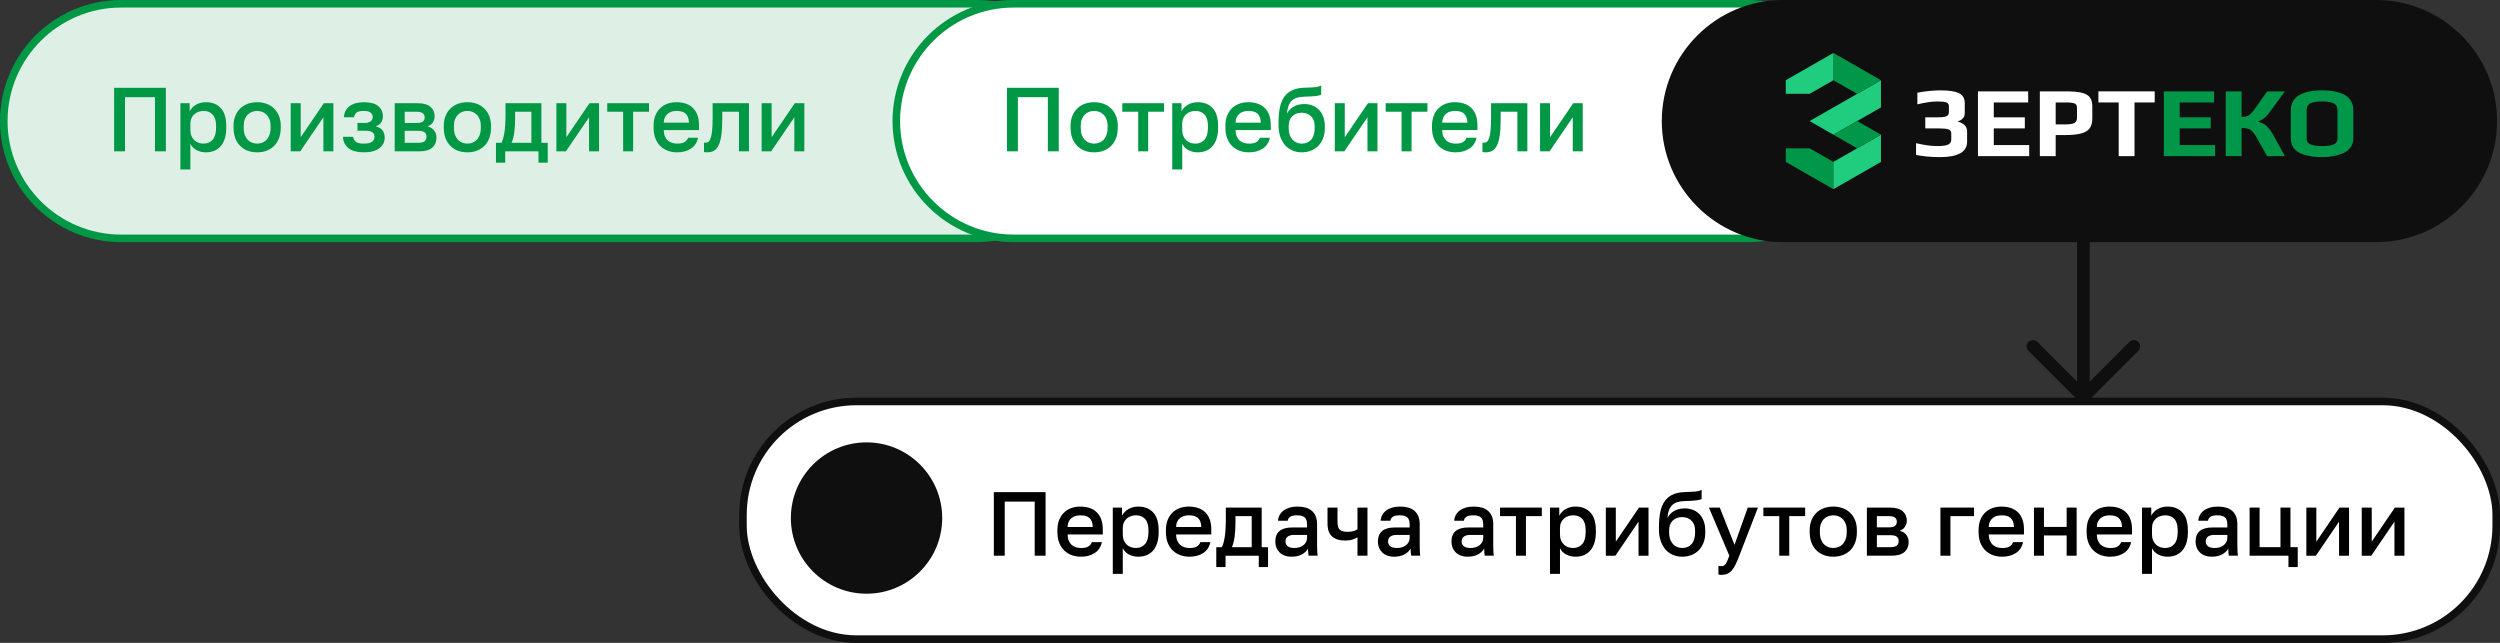
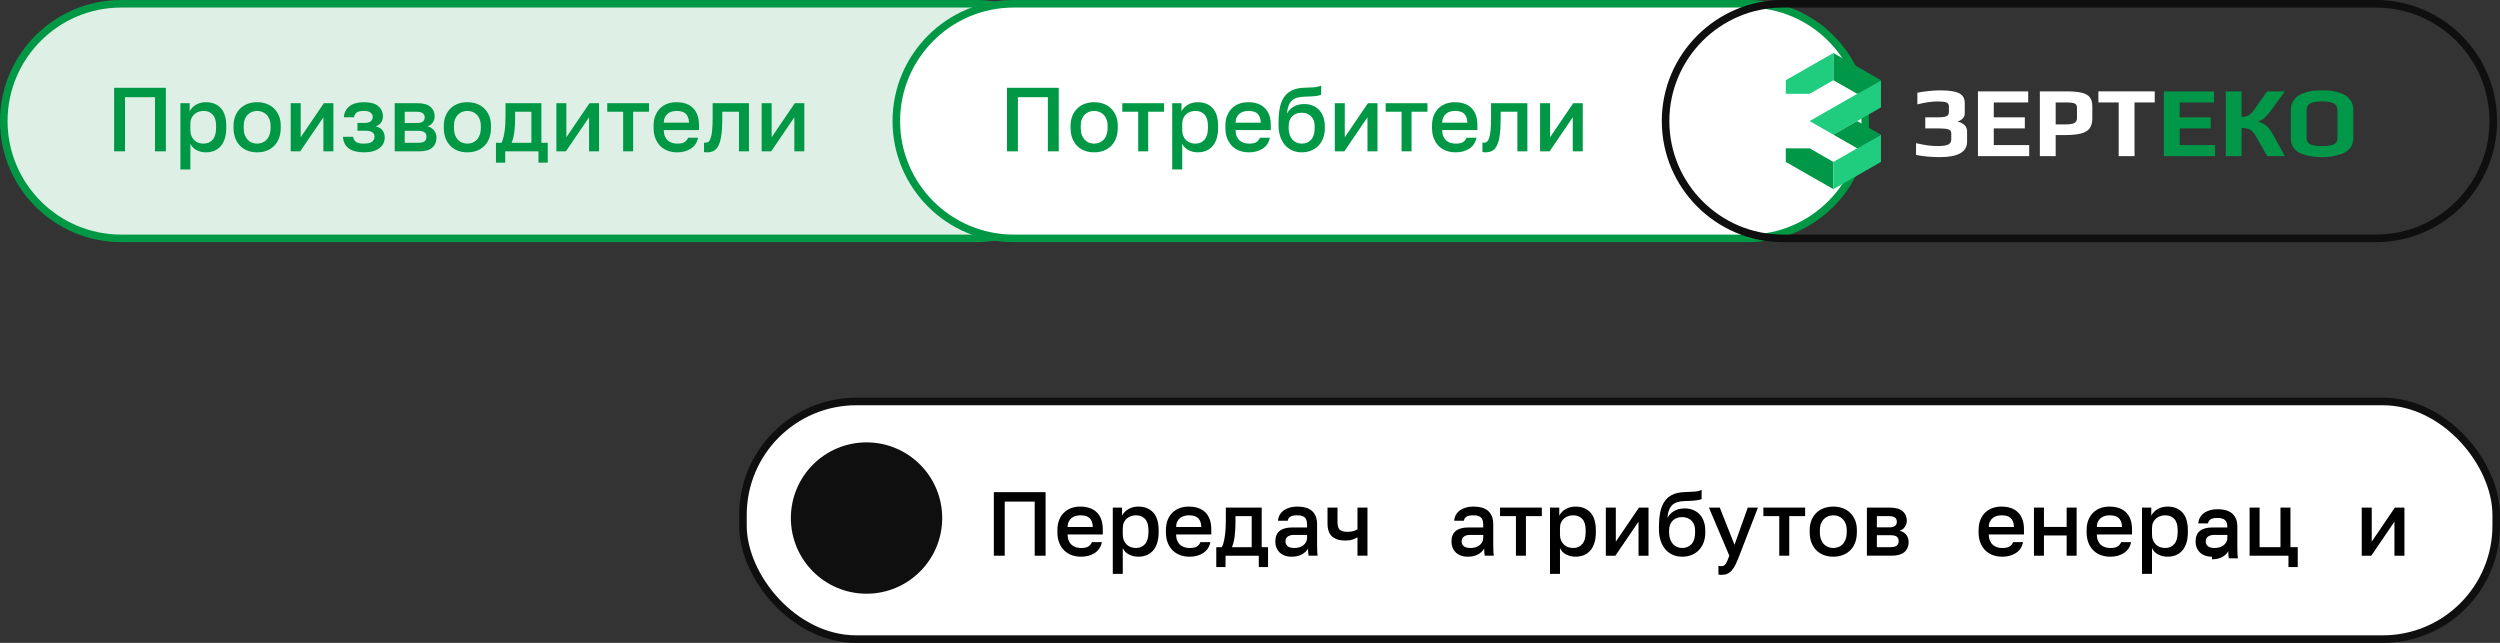
<svg xmlns="http://www.w3.org/2000/svg" id="_Слой_1" data-name=" Слой 1" viewBox="0 0 330.388 84.962">
  <rect x="0" y="0" width="330.388" height="84.962" fill="#333333" stroke="none" />
  <defs>
    <style> .cls-1 { fill: #deefe6; } .cls-1, .cls-2, .cls-3, .cls-4, .cls-5, .cls-6, .cls-7, .cls-8, .cls-9, .cls-10 { stroke-width: 0px; } .cls-2 { fill: #000; } .cls-11 { stroke: #0f0f0f; } .cls-11, .cls-4 { fill: none; } .cls-3 { fill: #009848; } .cls-5, .cls-9 { fill: #0f0f0f; } .cls-6 { fill: #20cc7d; } .cls-12 { clip-path: url(#clippath); } .cls-7 { fill: #019845; } .cls-8 { fill: #fff; } .cls-9 { fill-rule: evenodd; } .cls-10 { fill: #009845; } </style>
    <clipPath id="clippath">
      <rect class="cls-4" x="236" y="7" width="75" height="18" />
    </clipPath>
  </defs>
  <g>
    <path class="cls-1" d="M16,.5h113c8.56,0,15.5,6.94,15.5,15.5h0c0,8.56-6.94,15.5-15.5,15.5H16C7.44,31.5.5,24.56.5,16h0C.5,7.44,7.44.5,16,.5Z" />
    <path class="cls-7" d="M129,32H16C7.178,32,0,24.822,0,16S7.178,0,16,0h113c8.822,0,16,7.178,16,16s-7.178,16-16,16ZM16,1C7.729,1,1,7.729,1,16s6.729,15,15,15h113c8.271,0,15-6.729,15-15s-6.729-15-15-15H16Z" />
  </g>
  <path class="cls-10" d="M15.08,11.6h6.84v8.4h-1.44v-7.152h-3.96v7.152h-1.44v-8.4ZM23.84,13.64h1.224v1.068c.192-.368.476-.66.852-.876.384-.216.816-.324,1.296-.324.832,0,1.488.26,1.968.78s.72,1.304.72,2.352v.24c0,.544-.064,1.02-.192,1.428-.128.408-.312.748-.552,1.02-.232.264-.512.464-.84.6s-.696.204-1.104.204c-.456,0-.872-.1-1.248-.3-.376-.2-.644-.48-.804-.84v3.408h-1.32s0-8.76,0-8.76ZM26.9,18.98c.496,0,.896-.172,1.2-.516s.456-.872.456-1.584v-.24c0-.672-.148-1.168-.444-1.488-.296-.328-.7-.492-1.212-.492-.224,0-.44.036-.648.108s-.396.18-.564.324c-.16.136-.288.312-.384.528-.096.208-.144.448-.144.72v.84c0,.304.048.568.144.792.096.224.224.412.384.564.16.152.344.264.552.336s.428.108.66.108ZM33.983,20.132c-.44,0-.852-.068-1.236-.204-.376-.144-.704-.352-.984-.624-.28-.272-.5-.608-.66-1.008-.16-.408-.24-.88-.24-1.416v-.24c0-.504.08-.948.24-1.332.16-.392.38-.72.66-.984.28-.272.608-.476.984-.612.384-.136.796-.204,1.236-.204s.848.068,1.224.204c.384.136.716.34.996.612.28.264.5.592.66.984.16.384.24.828.24,1.332v.24c0,.536-.08,1.008-.24,1.416-.16.4-.38.736-.66,1.008s-.612.48-.996.624c-.376.136-.784.204-1.224.204ZM33.983,18.98c.232,0,.452-.04.66-.12.216-.08.404-.204.564-.372.168-.168.3-.384.396-.648.104-.264.156-.584.156-.96v-.24c0-.344-.052-.64-.156-.888-.096-.248-.228-.452-.396-.612-.16-.16-.348-.28-.564-.36-.208-.08-.428-.12-.66-.12s-.456.04-.672.12c-.208.08-.396.2-.564.36-.16.16-.292.364-.396.612-.096.248-.144.544-.144.888v.24c0,.376.048.696.144.96.104.264.236.48.396.648.168.168.356.292.564.372.216.08.44.12.672.12ZM38.418,13.64h1.32v4.5l3.06-4.5h1.26v6.36h-1.32v-4.5l-3.06,4.5h-1.26s0-6.36,0-6.36ZM48.082,20.132c-.864,0-1.532-.176-2.004-.528-.464-.36-.716-.868-.756-1.524h1.344c.04.288.168.512.384.672.216.152.552.228,1.008.228.544,0,.92-.088,1.128-.264s.312-.396.312-.66c0-.24-.092-.428-.276-.564-.176-.144-.488-.216-.936-.216h-1.044v-1.032h.96c.368,0,.636-.076.804-.228s.252-.344.252-.576c0-.208-.088-.388-.264-.54-.176-.16-.48-.24-.912-.24-.464,0-.788.076-.972.228-.176.152-.284.356-.324.612h-1.344c.04-.608.284-1.092.732-1.452.456-.36,1.092-.54,1.908-.54.872,0,1.508.172,1.908.516.408.344.612.792.612,1.344,0,.304-.076.572-.228.804-.144.232-.384.408-.72.528.448.112.756.3.924.564.176.264.264.568.264.912,0,.272-.056.528-.168.768s-.284.448-.516.624c-.224.176-.512.316-.864.42-.344.096-.748.144-1.212.144ZM52.164,13.64h3c.8,0,1.38.164,1.74.492.36.32.54.732.54,1.236,0,.28-.084.552-.252.816-.168.256-.404.428-.708.516.392.096.688.28.888.552.208.264.312.576.312.936,0,.552-.184.992-.552,1.32s-.944.492-1.728.492h-3.24s0-6.36,0-6.36ZM55.224,18.872c.432,0,.728-.068.888-.204.168-.144.252-.344.252-.6s-.084-.448-.252-.576c-.16-.136-.456-.204-.888-.204h-1.74v1.584s1.74,0,1.74,0ZM55.044,16.256c.4,0,.68-.064.84-.192.16-.136.24-.32.24-.552s-.08-.412-.24-.54c-.16-.136-.44-.204-.84-.204h-1.56v1.488s1.56,0,1.56,0ZM61.768,20.132c-.44,0-.852-.068-1.236-.204-.376-.144-.704-.352-.984-.624-.28-.272-.5-.608-.66-1.008-.16-.408-.24-.88-.24-1.416v-.24c0-.504.08-.948.24-1.332.16-.392.38-.72.66-.984.28-.272.608-.476.984-.612.384-.136.796-.204,1.236-.204s.848.068,1.224.204c.384.136.716.34.996.612.28.264.5.592.66.984.16.384.24.828.24,1.332v.24c0,.536-.08,1.008-.24,1.416-.16.4-.38.736-.66,1.008-.28.272-.612.48-.996.624-.376.136-.784.204-1.224.204ZM61.768,18.98c.232,0,.452-.04.66-.12.216-.08.404-.204.564-.372.168-.168.3-.384.396-.648.104-.264.156-.584.156-.96v-.24c0-.344-.052-.64-.156-.888-.096-.248-.228-.452-.396-.612-.16-.16-.348-.28-.564-.36-.208-.08-.428-.12-.66-.12s-.456.04-.672.12c-.208.08-.396.2-.564.36-.16.16-.292.364-.396.612-.096.248-.144.544-.144.888v.24c0,.376.048.696.144.96.104.264.236.48.396.648.168.168.356.292.564.372.216.08.44.12.672.12ZM65.545,18.872h.72c.08-.12.152-.3.216-.54.072-.24.132-.512.18-.816.048-.312.084-.644.108-.996.024-.36.036-.72.036-1.08v-1.8h4.74v5.232h.84v2.628h-1.224v-1.5h-4.392v1.5h-1.224s0-2.628,0-2.628ZM70.225,18.872v-4.104h-2.148v.912c0,.616-.036,1.208-.108,1.776-.072.56-.192,1.032-.36,1.416h2.616ZM73.527,13.64h1.32v4.5l3.06-4.5h1.26v6.36h-1.32v-4.5l-3.06,4.5h-1.26s0-6.36,0-6.36ZM82.352,14.768h-2.1v-1.128h5.52v1.128h-2.1v5.232h-1.32v-5.232ZM89.494,20.132c-.424,0-.824-.064-1.2-.192-.376-.136-.708-.336-.996-.6-.28-.272-.504-.612-.672-1.02s-.252-.888-.252-1.44v-.24c0-.528.08-.988.24-1.38.16-.392.376-.716.648-.972.28-.264.6-.46.96-.588s.744-.192,1.152-.192c.968,0,1.708.26,2.22.78.52.52.78,1.264.78,2.232v.672h-4.656c.008.328.06.608.156.84.104.224.236.408.396.552.168.136.356.236.564.3.216.064.436.096.66.096.456,0,.788-.072.996-.216.216-.144.364-.332.444-.564h1.32c-.128.632-.444,1.112-.948,1.44-.496.328-1.1.492-1.812.492h0ZM89.435,14.66c-.224,0-.44.028-.648.084-.2.056-.38.148-.54.276-.152.12-.276.28-.372.48-.096.192-.148.428-.156.708h3.336c-.008-.296-.056-.544-.144-.744-.08-.2-.192-.36-.336-.48s-.316-.204-.516-.252c-.192-.048-.4-.072-.624-.072ZM93.458,20.132c-.064,0-.136-.004-.216-.012-.072,0-.14-.008-.204-.024v-1.248c.04.008.1.012.18.012.168,0,.312-.048.432-.144.12-.104.216-.28.288-.528.08-.256.14-.596.18-1.02s.06-.96.06-1.608v-1.92h4.8v6.36h-1.32v-5.232h-2.208v1.032c0,.856-.044,1.564-.132,2.124-.08.552-.204.992-.372,1.32s-.376.56-.624.696c-.248.128-.536.192-.864.192ZM100.656,13.64h1.32v4.5l3.06-4.5h1.26v6.36h-1.32v-4.5l-3.06,4.5h-1.26s0-6.36,0-6.36Z" />
  <g>
    <path class="cls-8" d="M133.952.5h97.048c8.56,0,15.5,6.94,15.5,15.5h0c0,8.56-6.94,15.5-15.5,15.5h-97.048c-8.56,0-15.5-6.94-15.5-15.5h0c0-8.56,6.94-15.5,15.5-15.5Z" />
    <path class="cls-7" d="M231,32h-97.048c-8.822,0-16-7.178-16-16S125.13,0,133.952,0h97.048c8.822,0,16,7.178,16,16s-7.178,16-16,16ZM133.952,1c-8.271,0-15,6.729-15,15s6.729,15,15,15h97.048c8.271,0,15-6.729,15-15s-6.729-15-15-15h-97.048Z" />
  </g>
  <path class="cls-10" d="M133.08,11.6h6.84v8.4h-1.44v-7.152h-3.96v7.152h-1.44v-8.4h0ZM144.6,20.132c-.44,0-.852-.068-1.236-.204-.376-.144-.704-.352-.984-.624-.28-.272-.5-.608-.66-1.008-.16-.408-.24-.88-.24-1.416v-.24c0-.504.08-.948.24-1.332.16-.392.38-.72.66-.984.28-.272.608-.476.984-.612.384-.136.796-.204,1.236-.204s.848.068,1.224.204c.384.136.716.34.996.612.28.264.5.592.66.984.16.384.24.828.24,1.332v.24c0,.536-.08,1.008-.24,1.416-.16.4-.38.736-.66,1.008s-.612.48-.996.624c-.376.136-.784.204-1.224.204ZM144.6,18.98c.232,0,.452-.04.66-.12.216-.08.404-.204.564-.372.168-.168.3-.384.396-.648.104-.264.156-.584.156-.96v-.24c0-.344-.052-.64-.156-.888-.096-.248-.228-.452-.396-.612-.16-.16-.348-.28-.564-.36-.208-.08-.428-.12-.66-.12s-.456.04-.672.12c-.208.08-.396.2-.564.36-.16.16-.292.364-.396.612-.096.248-.144.544-.144.888v.24c0,.376.048.696.144.96.104.264.236.48.396.648.168.168.356.292.564.372.216.08.44.12.672.12ZM150.418,14.768h-2.1v-1.128h5.52v1.128h-2.1v5.232h-1.32v-5.232h0ZM154.918,13.64h1.224v1.068c.192-.368.476-.66.852-.876.384-.216.816-.324,1.296-.324.832,0,1.488.26,1.968.78s.72,1.304.72,2.352v.24c0,.544-.064,1.02-.192,1.428-.128.408-.312.748-.552,1.02-.232.264-.512.464-.84.6s-.696.204-1.104.204c-.456,0-.872-.1-1.248-.3-.376-.2-.644-.48-.804-.84v3.408h-1.32v-8.76ZM157.978,18.98c.496,0,.896-.172,1.2-.516s.456-.872.456-1.584v-.24c0-.672-.148-1.168-.444-1.488-.296-.328-.7-.492-1.212-.492-.224,0-.44.036-.648.108s-.396.18-.564.324c-.16.136-.288.312-.384.528-.096.208-.144.448-.144.72v.84c0,.304.048.568.144.792.096.224.224.412.384.564.16.152.344.264.552.336.208.072.428.108.66.108ZM165.061,20.132c-.424,0-.824-.064-1.2-.192-.376-.136-.708-.336-.996-.6-.28-.272-.504-.612-.672-1.02s-.252-.888-.252-1.44v-.24c0-.528.08-.988.24-1.38s.376-.716.648-.972c.28-.264.6-.46.96-.588s.744-.192,1.152-.192c.968,0,1.708.26,2.22.78.52.52.78,1.264.78,2.232v.672h-4.656c.008.328.06.608.156.84.104.224.236.408.396.552.168.136.356.236.564.3.216.064.436.096.66.096.456,0,.788-.072.996-.216.216-.144.364-.332.444-.564h1.32c-.128.632-.444,1.112-.948,1.44-.496.328-1.1.492-1.812.492h0ZM165.001,14.66c-.224,0-.44.028-.648.084-.2.056-.38.148-.54.276-.152.12-.276.28-.372.48-.096.192-.148.428-.156.708h3.336c-.008-.296-.056-.544-.144-.744-.08-.2-.192-.36-.336-.48s-.316-.204-.516-.252c-.192-.048-.4-.072-.624-.072h0ZM172.022,20.132c-.432,0-.836-.08-1.212-.24s-.7-.392-.972-.696c-.272-.312-.488-.692-.648-1.14-.152-.456-.228-.976-.228-1.56v-.24c0-.72.052-1.36.156-1.92s.28-1.036.528-1.428c.256-.4.592-.708,1.008-.924.424-.224.948-.352,1.572-.384.504-.024.96-.044,1.368-.06.408-.024.744-.104,1.008-.24v1.212c-.128.072-.364.132-.708.18-.344.04-.84.068-1.488.084-.376.008-.704.052-.984.132-.272.08-.504.208-.696.384-.184.176-.332.408-.444.696-.104.28-.172.624-.204,1.032.184-.376.472-.68.864-.912.4-.24.88-.36,1.44-.36.392,0,.752.068,1.08.204.336.128.624.32.864.576.24.248.424.556.552.924.136.36.204.768.204,1.224v.276c0,.496-.08.944-.24,1.344-.152.392-.364.724-.636.996-.272.272-.596.48-.972.624-.368.144-.772.216-1.212.216ZM172.022,18.98c.52,0,.936-.172,1.248-.516s.468-.848.468-1.512v-.276c0-.56-.16-.996-.48-1.308-.312-.312-.724-.468-1.236-.468s-.928.156-1.248.468c-.312.304-.468.74-.468,1.308v.276c0,.32.044.608.132.864.088.248.208.46.36.636.16.168.344.3.552.396.208.088.432.132.672.132h0ZM176.399,13.64h1.32v4.5l3.06-4.5h1.26v6.36h-1.32v-4.5l-3.06,4.5h-1.26s0-6.36,0-6.36ZM185.223,14.768h-2.1v-1.128h5.52v1.128h-2.1v5.232h-1.32v-5.232h0ZM192.366,20.132c-.424,0-.824-.064-1.2-.192-.376-.136-.708-.336-.996-.6-.28-.272-.504-.612-.672-1.02s-.252-.888-.252-1.44v-.24c0-.528.08-.988.24-1.38s.376-.716.648-.972c.28-.264.6-.46.96-.588s.744-.192,1.152-.192c.968,0,1.708.26,2.22.78.52.52.78,1.264.78,2.232v.672h-4.656c.008.328.06.608.156.84.104.224.236.408.396.552.168.136.356.236.564.3.216.064.436.096.66.096.456,0,.788-.072.996-.216.216-.144.364-.332.444-.564h1.32c-.128.632-.444,1.112-.948,1.44-.496.328-1.1.492-1.812.492h0ZM192.306,14.66c-.224,0-.44.028-.648.084-.2.056-.38.148-.54.276-.152.12-.276.28-.372.48-.096.192-.148.428-.156.708h3.336c-.008-.296-.056-.544-.144-.744-.08-.2-.192-.36-.336-.48s-.316-.204-.516-.252c-.192-.048-.4-.072-.624-.072h0ZM196.329,20.132c-.064,0-.136-.004-.216-.012-.072,0-.14-.008-.204-.024v-1.248c.04.008.1.012.18.012.168,0,.312-.048.432-.144.12-.104.216-.28.288-.528.08-.256.14-.596.18-1.02s.06-.96.06-1.608v-1.92h4.8v6.36h-1.32v-5.232h-2.208v1.032c0,.856-.044,1.564-.132,2.124-.08.552-.204.992-.372,1.32s-.376.56-.624.696c-.248.128-.536.192-.864.192ZM203.528,13.64h1.32v4.5l3.06-4.5h1.26v6.36h-1.32v-4.5l-3.06,4.5h-1.26s0-6.36,0-6.36Z" />
  <g>
-     <path class="cls-5" d="M235.614.5h78.386c8.56,0,15.5,6.94,15.5,15.5h0c0,8.56-6.94,15.5-15.5,15.5h-78.386c-8.56,0-15.5-6.94-15.5-15.5h0c0-8.56,6.94-15.5,15.5-15.5Z" />
    <path class="cls-5" d="M314,32h-78.386c-8.822,0-16-7.178-16-16S226.792,0,235.614,0h78.386c8.822,0,16,7.178,16,16s-7.178,16-16,16ZM235.614,1c-8.271,0-15,6.729-15,15s6.729,15,15,15h78.386c8.271,0,15-6.729,15-15s-6.729-15-15-15h-78.386Z" />
  </g>
  <g class="cls-12">
    <g>
      <path class="cls-8" d="M253.216,20.476v-1.556c.625.141,1.14.24,1.542.296.402.057.84.086,1.314.086.679,0,1.149-.068,1.408-.205.259-.136.39-.353.39-.653v-.831c0-.272-.137-.449-.41-.527-.272-.079-.704-.118-1.293-.118h-1.731v-1.464h1.731c.392,0,.688-.027.885-.079.196-.052.33-.13.402-.231.072-.101.107-.248.107-.442v-.672c0-.273-.107-.452-.322-.54-.214-.088-.603-.132-1.167-.132-.742,0-1.636.127-2.681.383v-1.543c1.091-.202,2.114-.304,3.071-.304,1.126,0,1.939.126,2.441.376.5.25.75.684.75,1.299v1.371c0,.255-.089.477-.268.666-.179.19-.394.314-.644.376v.04c.814.229,1.221.655,1.221,1.279v1.384c0,.678-.302,1.185-.905,1.523-.604.338-1.492.507-2.662.507s-2.257-.097-3.178-.29h-.001Z" />
      <path class="cls-8" d="M261.396,12.075h6.638v1.464h-4.546v1.965h4.104v1.464h-4.104v2.203h4.68v1.464h-6.772v-8.559h0Z" />
      <path class="cls-8" d="M269.576,12.075h3.487c.849,0,1.522.057,2.018.172.496.114.859.314,1.087.6s.342.684.342,1.193v1.622c0,.563-.123,1.003-.369,1.319s-.634.54-1.167.672c-.532.132-1.249.198-2.152.198h-1.153v2.782h-2.093v-8.559h0ZM272.995,16.44c.545,0,.93-.063,1.154-.191.223-.127.335-.345.335-.653v-1.371c0-.281-.107-.466-.322-.554-.205-.088-.604-.132-1.193-.132h-1.301v2.902h1.327Z" />
      <path class="cls-8" d="M279.996,13.539h-2.682v-1.464h7.442v1.464h-2.668v7.095h-2.092v-7.095h0Z" />
      <path class="cls-3" d="M285.963,12.075h6.639v1.464h-4.546v1.965h4.103v1.464h-4.103v2.203h4.68v1.464h-6.773v-8.559h0Z" />
      <path class="cls-3" d="M294.143,12.075h2.093v3.376c.393,0,.71-.073.952-.217.242-.145.505-.424.791-.838l1.637-2.321h2.346l-1.877,2.571c-.287.395-.548.697-.785.904s-.529.376-.878.507v.027c.447.106.821.295,1.12.567.3.273.592.669.878,1.187l1.542,2.796h-2.346l-1.422-2.519c-.187-.334-.368-.587-.543-.759s-.369-.288-.583-.35c-.215-.061-.492-.093-.831-.093v3.719h-2.093v-8.559h-.001v.002Z" />
      <path class="cls-3" d="M305.523,20.673c-.408-.062-.83-.167-1.268-.316-.474-.158-.845-.416-1.113-.771-.268-.356-.402-.789-.402-1.299v-3.746c0-.422.096-.799.288-1.134.192-.334.44-.597.744-.792.268-.167.599-.308.993-.422.393-.114.759-.184,1.099-.211.313-.027.644-.039.992-.039.411,0,.769.015,1.073.046.304.031.644.094,1.02.191.429.123.782.272,1.059.449s.51.422.697.738c.196.325.295.717.295,1.173v3.746c0,.475-.127.883-.382,1.227-.254.343-.606.602-1.053.778-.805.316-1.707.475-2.709.475-.482,0-.928-.031-1.334-.093h.001ZM307.628,19.269c.201-.022.409-.063.623-.126.215-.061.378-.165.49-.31s.168-.328.168-.548v-3.758c0-.404-.166-.693-.496-.864-.331-.172-.845-.257-1.542-.257s-1.212.084-1.542.25c-.332.167-.496.458-.496.871v3.758c0,.22.058.403.174.548s.286.248.51.31c.215.062.423.103.624.126.201.022.449.033.744.033s.543-.011.744-.033h-.001,0Z" />
      <path class="cls-3" d="M242.29,21.398v3.602l-3.145-1.801-3.145-1.801v-1.797h3.148l3.142,1.797h0Z" />
      <path class="cls-6" d="M248.58,10.602v3.597l-3.145,1.801-3.144,1.8h-.001l-3.145-1.8,3.145-1.799h.003s3.142-1.799,3.142-1.799h.001l.004-.003,3.14-1.796h0Z" />
      <path class="cls-6" d="M248.58,17.8v3.598l-3.145,1.801-3.145,1.801v-3.602l3.142-1.797h.007l-.004-.002,3.145-1.799Z" />
      <path class="cls-3" d="M248.58,10.602l-3.14,1.796h-.009l-3.141-1.796v-3.602l3.145,1.801,3.145,1.801Z" />
      <path class="cls-6" d="M242.29,7v3.602l-3.141,1.796h-3.149v-1.796l3.145-1.801s3.145-1.801,3.145-1.801Z" />
      <path class="cls-3" d="M248.58,17.8l-3.145,1.799h0l-3.143-1.799h-.001l3.144-1.801,3.145,1.801h0Z" />
    </g>
  </g>
-   <path class="cls-9" d="M275.33,29.944c-.221,0-.433.088-.589.244-.156.156-.244.368-.244.589v19.654l-5.243-5.244c-.157-.157-.369-.245-.59-.245s-.433.088-.59.245c-.157.156-.244.368-.244.589s.088.433.244.591l6.666,6.666c.077.077.169.139.271.18.101.043.21.064.319.064s.218-.021.319-.064c.101-.041.193-.103.271-.18l6.666-6.666c.077-.079.139-.169.181-.271.042-.101.063-.211.063-.32,0-.221-.088-.433-.244-.589-.157-.157-.369-.245-.59-.245s-.433.088-.59.245l-5.243,5.244v-19.654c0-.221-.088-.433-.244-.589-.156-.156-.368-.244-.589-.244Z" />
  <g>
    <rect class="cls-8" x="98.184" y="53.055" width="231.704" height="31.407" rx="15" ry="15" />
    <rect class="cls-11" x="98.184" y="53.055" width="231.704" height="31.407" rx="15" ry="15" />
  </g>
  <circle class="cls-5" cx="114.517" cy="68.462" r="10" />
  <g>
    <path class="cls-2" d="M131.34,65.04h6.84v8.399h-1.439v-7.151h-3.961v7.151h-1.439v-8.399Z" />
    <path class="cls-2" d="M142.859,73.571c-.424,0-.823-.065-1.199-.197-.377-.133-.706-.332-.99-.601-.284-.268-.51-.605-.678-1.014s-.252-.888-.252-1.44v-.239c0-.528.079-.988.239-1.381.16-.392.378-.718.654-.978s.594-.454.954-.582.744-.192,1.152-.192c.968,0,1.71.261,2.226.78.516.521.774,1.265.774,2.232v.672h-4.656c.008.328.062.605.162.834.1.228.231.412.396.552.164.141.353.242.564.306.212.064.43.097.653.097.456,0,.79-.072,1.002-.216.212-.145.358-.332.438-.564h1.32c-.128.632-.442,1.112-.942,1.44s-1.106.491-1.818.491ZM142.8,68.1c-.224,0-.438.028-.642.084-.204.057-.385.146-.54.271-.156.124-.282.283-.378.479-.097.196-.148.435-.156.714h3.336c-.008-.296-.054-.544-.138-.744-.084-.199-.198-.359-.343-.479-.144-.12-.313-.204-.51-.252s-.406-.072-.63-.072Z" />
    <path class="cls-2" d="M147.06,67.08h1.225v1.067c.191-.367.478-.66.857-.876s.811-.324,1.29-.324c.832,0,1.488.261,1.968.78.48.521.721,1.305.721,2.353v.239c0,.545-.064,1.021-.192,1.429-.128.407-.311.746-.546,1.014-.236.269-.519.47-.846.606-.328.136-.696.203-1.104.203-.456,0-.872-.1-1.248-.3-.376-.199-.644-.479-.804-.84v3.408h-1.32v-8.76ZM150.12,72.42c.495,0,.896-.172,1.199-.517.305-.344.456-.871.456-1.584v-.239c0-.673-.147-1.17-.443-1.494s-.7-.486-1.212-.486c-.225,0-.44.036-.648.108-.208.071-.395.178-.558.317-.164.141-.294.316-.391.528-.096.212-.144.454-.144.726v.841c0,.304.048.567.144.792.097.224.225.412.385.563.159.152.344.264.552.336s.428.108.66.108Z" />
    <path class="cls-2" d="M157.199,73.571c-.424,0-.823-.065-1.199-.197-.377-.133-.706-.332-.99-.601-.284-.268-.51-.605-.678-1.014s-.252-.888-.252-1.44v-.239c0-.528.079-.988.239-1.381.16-.392.378-.718.654-.978s.594-.454.954-.582.744-.192,1.152-.192c.968,0,1.71.261,2.226.78.516.521.774,1.265.774,2.232v.672h-4.656c.008.328.062.605.162.834.1.228.231.412.396.552.164.141.353.242.564.306.212.064.43.097.653.097.456,0,.79-.072,1.002-.216.212-.145.358-.332.438-.564h1.32c-.128.632-.442,1.112-.942,1.44s-1.106.491-1.818.491ZM157.14,68.1c-.224,0-.438.028-.642.084-.204.057-.385.146-.54.271-.156.124-.282.283-.378.479-.097.196-.148.435-.156.714h3.336c-.008-.296-.054-.544-.138-.744-.084-.199-.198-.359-.343-.479-.144-.12-.313-.204-.51-.252s-.406-.072-.63-.072Z" />
    <path class="cls-2" d="M160.739,72.312h.72c.08-.12.154-.3.222-.54.068-.24.126-.514.175-.822.048-.308.084-.64.107-.995.024-.356.036-.715.036-1.074v-1.8h4.74v5.231h.84v2.628h-1.224v-1.5h-4.393v1.5h-1.224v-2.628ZM165.419,72.312v-4.104h-2.147v.912c0,.615-.036,1.206-.108,1.77-.072.564-.192,1.038-.36,1.422h2.616Z" />
    <path class="cls-2" d="M170.699,73.571c-.345,0-.65-.05-.918-.149-.269-.101-.494-.24-.679-.42-.184-.181-.323-.391-.42-.63-.096-.24-.144-.504-.144-.792,0-.632.188-1.103.563-1.41s.929-.462,1.656-.462h1.98v-.349c0-.479-.106-.81-.318-.989-.212-.181-.546-.271-1.002-.271-.408,0-.708.064-.9.192-.191.128-.304.304-.336.527h-1.283c.016-.271.086-.521.21-.75.124-.228.296-.426.516-.594s.486-.298.798-.39c.312-.092.664-.139,1.057-.139s.745.045,1.062.133.586.226.81.414c.225.188.398.43.522.726s.186.652.186,1.068v2.531c0,.336.004.63.013.883.008.252.027.497.06.737h-1.2c-.023-.184-.042-.34-.054-.468s-.018-.288-.018-.48c-.152.297-.414.551-.786.763s-.83.317-1.374.317ZM171.059,72.42c.225,0,.438-.03.643-.09.204-.061.382-.148.534-.265.151-.115.273-.26.365-.432.093-.172.139-.37.139-.594v-.349h-1.74c-.336,0-.606.072-.81.216-.204.145-.307.356-.307.637,0,.264.094.476.282.636.188.16.486.24.894.24Z" />
    <path class="cls-2" d="M179.398,71.004c-.184.112-.401.212-.653.3s-.574.132-.966.132c-.761,0-1.341-.18-1.74-.54-.4-.359-.601-.932-.601-1.716v-2.1h1.32v1.92c0,.479.098.813.294,1.002.196.188.538.282,1.026.282.336,0,.618-.038.846-.114.229-.076.386-.15.474-.223v-2.867h1.32v6.359h-1.32v-2.436Z" />
-     <path class="cls-2" d="M184.26,73.571c-.345,0-.65-.05-.918-.149-.269-.101-.494-.24-.679-.42-.184-.181-.323-.391-.42-.63-.096-.24-.144-.504-.144-.792,0-.632.188-1.103.563-1.41s.929-.462,1.656-.462h1.98v-.349c0-.479-.106-.81-.318-.989-.212-.181-.546-.271-1.002-.271-.408,0-.708.064-.9.192-.191.128-.304.304-.336.527h-1.283c.016-.271.086-.521.21-.75.124-.228.296-.426.516-.594s.486-.298.798-.39c.312-.092.664-.139,1.057-.139s.745.045,1.062.133.586.226.81.414c.225.188.398.43.522.726s.186.652.186,1.068v2.531c0,.336.004.63.013.883.008.252.027.497.06.737h-1.2c-.023-.184-.042-.34-.054-.468s-.018-.288-.018-.48c-.152.297-.414.551-.786.763s-.83.317-1.374.317ZM184.619,72.42c.225,0,.438-.03.643-.09.204-.061.382-.148.534-.265.151-.115.273-.26.365-.432.093-.172.139-.37.139-.594v-.349h-1.74c-.336,0-.606.072-.81.216-.204.145-.307.356-.307.637,0,.264.094.476.282.636.188.16.486.24.894.24Z" />
    <path class="cls-2" d="M193.979,73.571c-.345,0-.65-.05-.918-.149-.269-.101-.494-.24-.679-.42-.184-.181-.323-.391-.42-.63-.096-.24-.144-.504-.144-.792,0-.632.188-1.103.563-1.41s.929-.462,1.656-.462h1.98v-.349c0-.479-.106-.81-.318-.989-.212-.181-.546-.271-1.002-.271-.408,0-.708.064-.9.192-.191.128-.304.304-.336.527h-1.283c.016-.271.086-.521.21-.75.124-.228.296-.426.516-.594s.486-.298.798-.39c.312-.092.664-.139,1.057-.139s.745.045,1.062.133.586.226.81.414c.225.188.398.43.522.726s.186.652.186,1.068v2.531c0,.336.004.63.013.883.008.252.027.497.06.737h-1.2c-.023-.184-.042-.34-.054-.468s-.018-.288-.018-.48c-.152.297-.414.551-.786.763s-.83.317-1.374.317ZM194.339,72.42c.225,0,.438-.03.643-.09.204-.061.382-.148.534-.265.151-.115.273-.26.365-.432.093-.172.139-.37.139-.594v-.349h-1.74c-.336,0-.606.072-.81.216-.204.145-.307.356-.307.637,0,.264.094.476.282.636.188.16.486.24.894.24Z" />
    <path class="cls-2" d="M200.339,68.208h-2.1v-1.128h5.52v1.128h-2.1v5.231h-1.32v-5.231Z" />
    <path class="cls-2" d="M204.839,67.08h1.225v1.067c.191-.367.478-.66.857-.876s.811-.324,1.29-.324c.832,0,1.488.261,1.968.78.48.521.721,1.305.721,2.353v.239c0,.545-.064,1.021-.192,1.429-.128.407-.311.746-.546,1.014-.236.269-.519.47-.846.606-.328.136-.696.203-1.104.203-.456,0-.872-.1-1.248-.3-.376-.199-.644-.479-.804-.84v3.408h-1.32v-8.76ZM207.899,72.42c.495,0,.896-.172,1.199-.517.305-.344.456-.871.456-1.584v-.239c0-.673-.147-1.17-.443-1.494s-.7-.486-1.212-.486c-.225,0-.44.036-.648.108-.208.071-.395.178-.558.317-.164.141-.294.316-.391.528-.096.212-.144.454-.144.726v.841c0,.304.048.567.144.792.097.224.225.412.385.563.159.152.344.264.552.336s.428.108.66.108Z" />
    <path class="cls-2" d="M212.219,67.08h1.32v4.5l3.06-4.5h1.261v6.359h-1.32v-4.5l-3.061,4.5h-1.26v-6.359Z" />
    <path class="cls-2" d="M222.298,73.571c-.432,0-.836-.08-1.212-.239-.376-.16-.7-.395-.972-.702-.272-.308-.486-.688-.642-1.141-.156-.451-.234-.97-.234-1.554v-.24c0-.72.052-1.359.156-1.92.104-.56.281-1.038.534-1.434.252-.396.588-.704,1.008-.924s.941-.347,1.565-.378c.504-.024.96-.046,1.368-.066.408-.02.744-.098,1.008-.234v1.213c-.128.071-.364.13-.708.174s-.84.074-1.487.09c-.377.008-.702.052-.979.132-.275.08-.508.208-.696.384-.188.177-.336.406-.443.69-.108.284-.179.63-.21,1.038.184-.376.474-.683.87-.918.396-.236.874-.354,1.434-.354.392,0,.754.066,1.086.198s.618.324.858.576c.239.252.426.56.558.924s.198.774.198,1.229v.276c0,.496-.078.942-.234,1.338-.156.396-.37.73-.642,1.002s-.594.48-.966.624c-.372.145-.778.216-1.219.216ZM222.298,72.42c.521,0,.937-.172,1.248-.517.312-.344.469-.848.469-1.512v-.276c0-.56-.158-.995-.475-1.308-.316-.312-.729-.468-1.242-.468s-.926.154-1.241.462c-.316.308-.475.746-.475,1.313v.276c0,.32.044.606.132.858s.21.464.366.636.338.304.546.396c.208.093.433.139.672.139Z" />
    <path class="cls-2" d="M227.459,75.972c-.12,0-.24-.012-.36-.036v-1.151c.12.023.24.035.36.035.136,0,.25-.021.342-.065s.176-.12.252-.229c.076-.107.151-.25.228-.426s.162-.396.259-.66l-2.7-6.359h1.439l1.944,4.92,1.752-4.92h1.344l-2.46,6.359c-.176.448-.34.832-.492,1.152-.151.319-.317.582-.498.786-.18.204-.382.354-.605.45-.225.096-.492.144-.804.144Z" />
    <path class="cls-2" d="M235.138,68.208h-2.1v-1.128h5.52v1.128h-2.1v5.231h-1.32v-5.231Z" />
    <path class="cls-2" d="M242.278,73.571c-.439,0-.85-.069-1.229-.21-.38-.14-.71-.346-.99-.617-.28-.272-.5-.61-.66-1.015-.16-.403-.239-.874-.239-1.41v-.239c0-.504.079-.95.239-1.339.16-.388.38-.716.66-.983s.61-.47.99-.606c.38-.136.79-.204,1.229-.204s.851.068,1.23.204c.38.137.71.339.99.606.279.268.5.596.66.983.159.389.239.835.239,1.339v.239c0,.536-.08,1.007-.239,1.41-.16.404-.381.742-.66,1.015-.28.271-.61.478-.99.617-.38.141-.79.21-1.23.21ZM242.278,72.42c.232,0,.454-.04.666-.12s.4-.204.564-.372.296-.384.396-.648c.101-.264.15-.583.15-.96v-.239c0-.345-.05-.641-.15-.889-.1-.248-.231-.451-.396-.611s-.353-.28-.564-.36-.434-.12-.666-.12-.454.04-.666.12-.399.2-.563.36-.296.363-.396.611c-.1.248-.149.544-.149.889v.239c0,.377.05.696.149.96.101.265.232.48.396.648s.352.292.563.372.435.12.666.12Z" />
    <path class="cls-2" d="M246.718,67.08h3c.8,0,1.38.161,1.74.485s.54.738.54,1.242c0,.28-.084.55-.252.811-.168.26-.404.434-.708.521.392.096.689.278.894.546.204.269.307.582.307.942,0,.552-.185.992-.553,1.319-.368.328-.943.492-1.728.492h-3.24v-6.359ZM249.598,69.695c.4,0,.68-.065.84-.197.16-.133.24-.314.24-.546s-.08-.414-.24-.547c-.16-.132-.439-.197-.84-.197h-1.56v1.487h1.56ZM249.778,72.312c.432,0,.729-.069.894-.21.164-.14.246-.338.246-.594s-.082-.45-.246-.582-.462-.198-.894-.198h-1.74v1.584h1.74Z" />
-     <path class="cls-2" d="M256.438,67.08h4.44v1.128h-3.12v5.231h-1.32v-6.359Z" />
    <path class="cls-2" d="M264.598,73.571c-.424,0-.823-.065-1.199-.197-.377-.133-.706-.332-.99-.601-.284-.268-.51-.605-.678-1.014s-.252-.888-.252-1.44v-.239c0-.528.079-.988.239-1.381.16-.392.378-.718.654-.978s.594-.454.954-.582.744-.192,1.152-.192c.968,0,1.71.261,2.226.78.516.521.774,1.265.774,2.232v.672h-4.656c.008.328.062.605.162.834.1.228.231.412.396.552.164.141.353.242.564.306.212.064.43.097.653.097.456,0,.79-.072,1.002-.216.212-.145.358-.332.438-.564h1.32c-.128.632-.442,1.112-.942,1.44s-1.106.491-1.818.491ZM264.538,68.1c-.224,0-.438.028-.642.084-.204.057-.385.146-.54.271-.156.124-.282.283-.378.479-.097.196-.148.435-.156.714h3.336c-.008-.296-.054-.544-.138-.744-.084-.199-.198-.359-.343-.479-.144-.12-.313-.204-.51-.252s-.406-.072-.63-.072Z" />
    <path class="cls-2" d="M268.798,67.08h1.32v2.556h3v-2.556h1.32v6.359h-1.32v-2.676h-3v2.676h-1.32v-6.359Z" />
    <path class="cls-2" d="M278.877,73.571c-.424,0-.823-.065-1.199-.197-.377-.133-.706-.332-.99-.601-.284-.268-.51-.605-.678-1.014s-.252-.888-.252-1.44v-.239c0-.528.079-.988.239-1.381.16-.392.378-.718.654-.978s.594-.454.954-.582.744-.192,1.152-.192c.968,0,1.71.261,2.226.78.516.521.774,1.265.774,2.232v.672h-4.656c.008.328.062.605.162.834.1.228.231.412.396.552.164.141.353.242.564.306.212.064.43.097.653.097.456,0,.79-.072,1.002-.216.212-.145.358-.332.438-.564h1.32c-.128.632-.442,1.112-.942,1.44s-1.106.491-1.818.491ZM278.817,68.1c-.224,0-.438.028-.642.084-.204.057-.385.146-.54.271-.156.124-.282.283-.378.479-.097.196-.148.435-.156.714h3.336c-.008-.296-.054-.544-.138-.744-.084-.199-.198-.359-.343-.479-.144-.12-.313-.204-.51-.252s-.406-.072-.63-.072Z" />
    <path class="cls-2" d="M283.077,67.08h1.225v1.067c.191-.367.478-.66.857-.876s.811-.324,1.29-.324c.832,0,1.488.261,1.968.78.48.521.721,1.305.721,2.353v.239c0,.545-.064,1.021-.192,1.429-.128.407-.311.746-.546,1.014-.236.269-.519.47-.846.606-.328.136-.696.203-1.104.203-.456,0-.872-.1-1.248-.3-.376-.199-.644-.479-.804-.84v3.408h-1.32v-8.76ZM286.138,72.42c.495,0,.896-.172,1.199-.517.305-.344.456-.871.456-1.584v-.239c0-.673-.147-1.17-.443-1.494s-.7-.486-1.212-.486c-.225,0-.44.036-.648.108-.208.071-.395.178-.558.317-.164.141-.294.316-.391.528-.096.212-.144.454-.144.726v.841c0,.304.048.567.144.792.097.224.225.412.385.563.159.152.344.264.552.336s.428.108.66.108Z" />
-     <path class="cls-2" d="M292.317,73.571c-.345,0-.65-.05-.918-.149-.269-.101-.494-.24-.679-.42-.184-.181-.323-.391-.42-.63-.096-.24-.144-.504-.144-.792,0-.632.188-1.103.563-1.41s.929-.462,1.656-.462h1.98v-.349c0-.479-.106-.81-.318-.989-.212-.181-.546-.271-1.002-.271-.408,0-.708.064-.9.192-.191.128-.304.304-.336.527h-1.283c.016-.271.086-.521.21-.75.124-.228.296-.426.516-.594s.486-.298.798-.39c.312-.092.664-.139,1.057-.139s.745.045,1.062.133.586.226.81.414c.225.188.398.43.522.726s.186.652.186,1.068v2.531c0,.336.004.63.013.883.008.252.027.497.06.737h-1.2c-.023-.184-.042-.34-.054-.468s-.018-.288-.018-.48c-.152.297-.414.551-.786.763s-.83.317-1.374.317ZM292.677,72.42c.225,0,.438-.03.643-.09.204-.061.382-.148.534-.265.151-.115.273-.26.365-.432.093-.172.139-.37.139-.594v-.349h-1.74c-.336,0-.606.072-.81.216-.204.145-.307.356-.307.637,0,.264.094.476.282.636.188.16.486.24.894.24Z" />
+     <path class="cls-2" d="M292.317,73.571c-.345,0-.65-.05-.918-.149-.269-.101-.494-.24-.679-.42-.184-.181-.323-.391-.42-.63-.096-.24-.144-.504-.144-.792,0-.632.188-1.103.563-1.41s.929-.462,1.656-.462h1.98c0-.479-.106-.81-.318-.989-.212-.181-.546-.271-1.002-.271-.408,0-.708.064-.9.192-.191.128-.304.304-.336.527h-1.283c.016-.271.086-.521.21-.75.124-.228.296-.426.516-.594s.486-.298.798-.39c.312-.092.664-.139,1.057-.139s.745.045,1.062.133.586.226.81.414c.225.188.398.43.522.726s.186.652.186,1.068v2.531c0,.336.004.63.013.883.008.252.027.497.06.737h-1.2c-.023-.184-.042-.34-.054-.468s-.018-.288-.018-.48c-.152.297-.414.551-.786.763s-.83.317-1.374.317ZM292.677,72.42c.225,0,.438-.03.643-.09.204-.061.382-.148.534-.265.151-.115.273-.26.365-.432.093-.172.139-.37.139-.594v-.349h-1.74c-.336,0-.606.072-.81.216-.204.145-.307.356-.307.637,0,.264.094.476.282.636.188.16.486.24.894.24Z" />
    <path class="cls-2" d="M302.433,73.439h-5.136v-6.359h1.32v5.231h2.76v-5.231h1.32v5.231h.96v2.628h-1.225v-1.5Z" />
-     <path class="cls-2" d="M304.797,67.08h1.32v4.5l3.06-4.5h1.261v6.359h-1.32v-4.5l-3.061,4.5h-1.26v-6.359Z" />
    <path class="cls-2" d="M312.117,67.08h1.32v4.5l3.06-4.5h1.261v6.359h-1.32v-4.5l-3.061,4.5h-1.26v-6.359Z" />
  </g>
</svg>